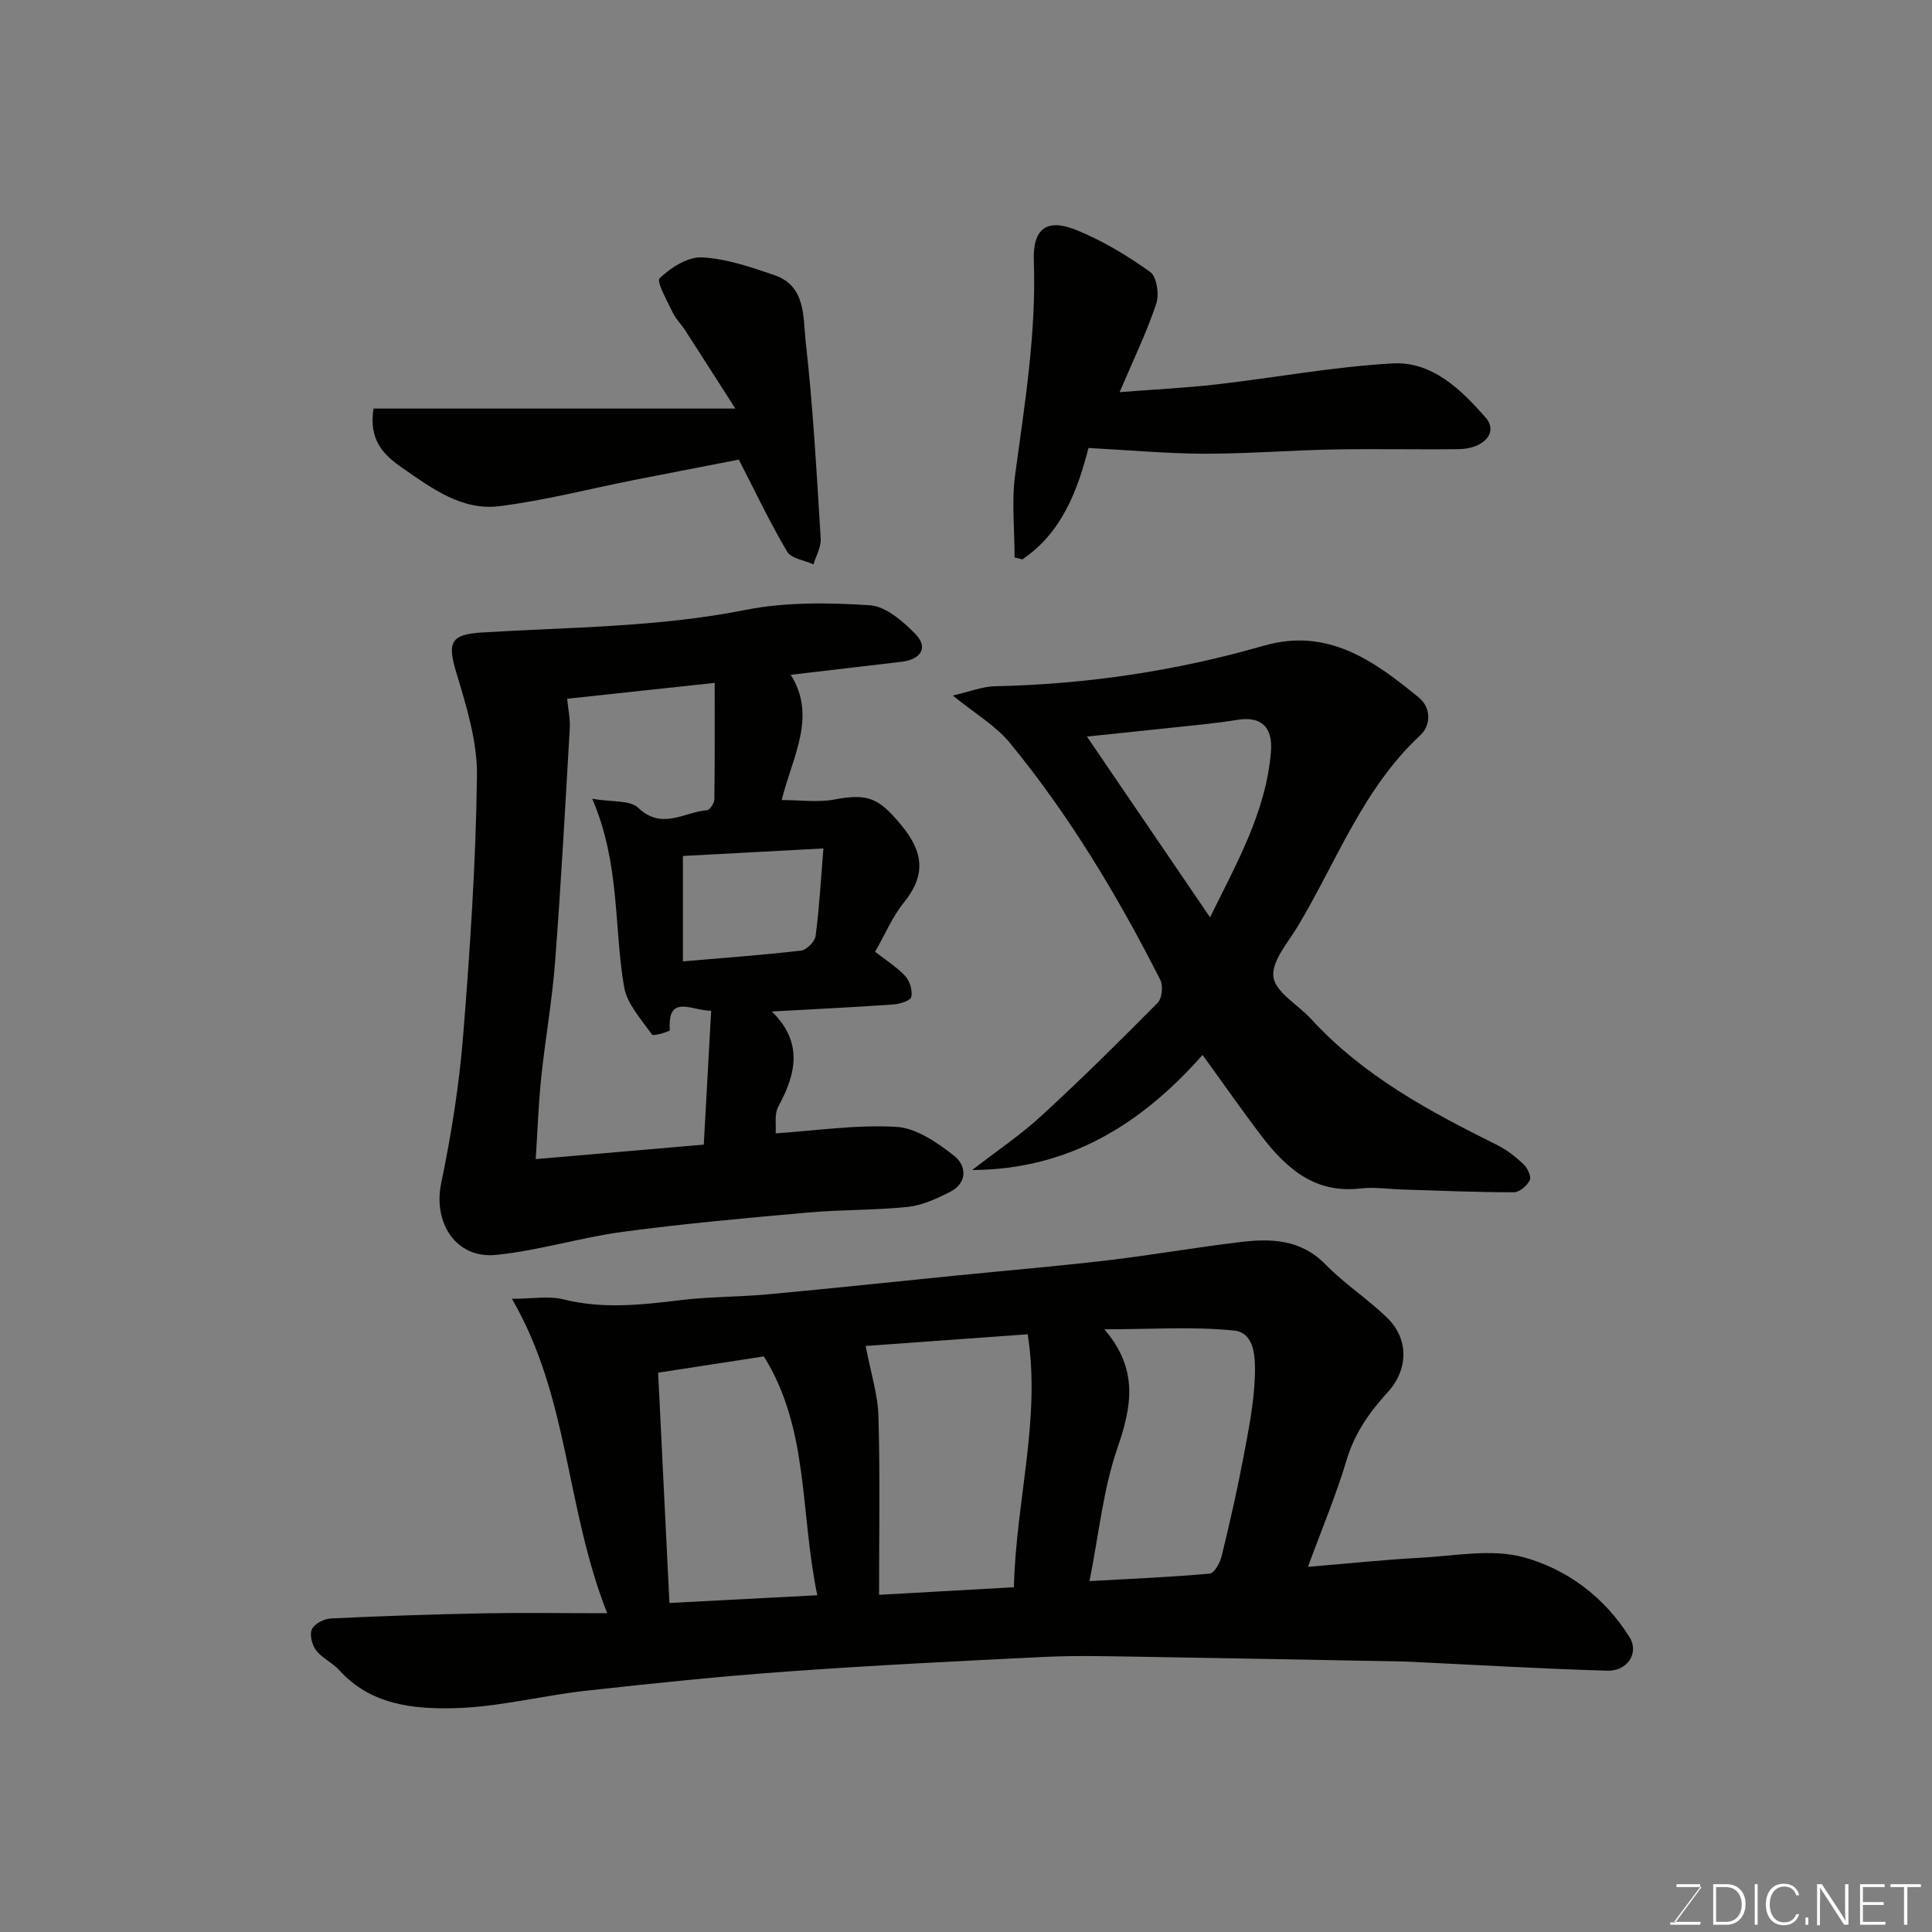
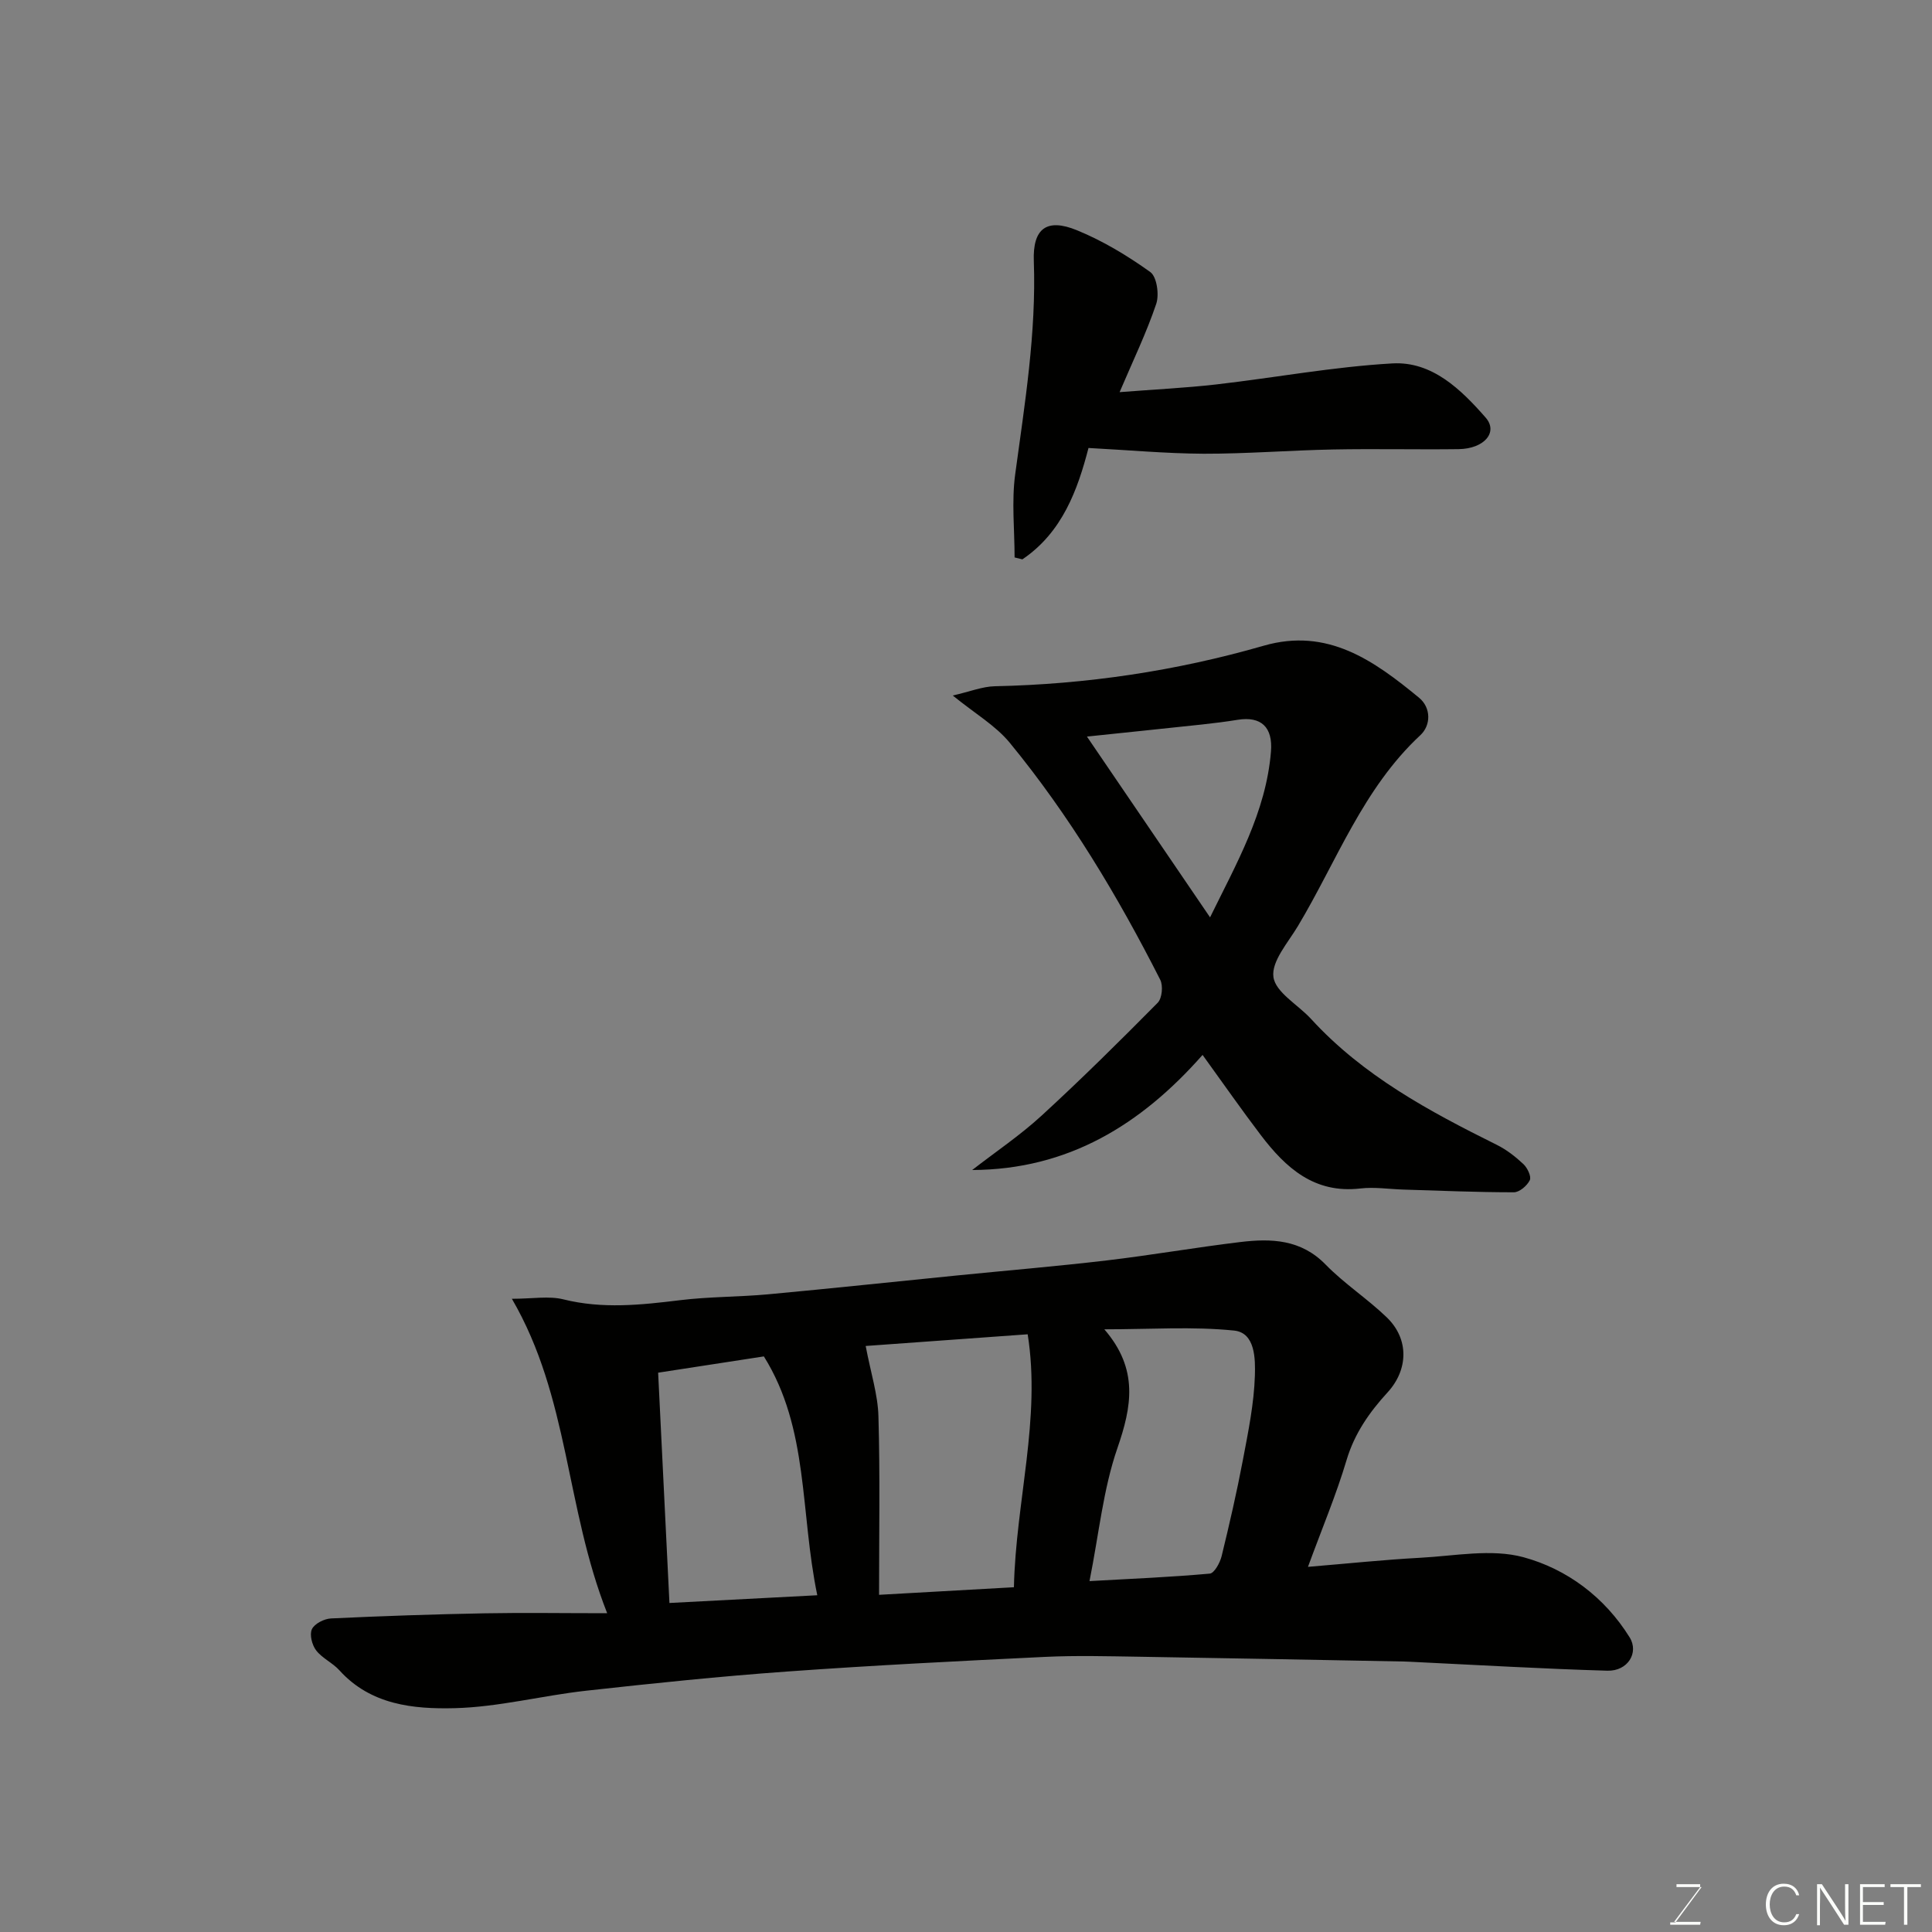
<svg xmlns="http://www.w3.org/2000/svg" enable-background="new 0 0 400 400" viewBox="0 0 400 400">
  <rect x="0" y="0" width="400" height="400" fill="#808080" stroke="none" />
  <path d="m125.71 334c-8.67-21.97-7.83-44.66-19.73-65.1 4.3 0 7.65-.63 10.67.12 8.1 2.02 16.06 1.16 24.15.17 6.05-.74 12.2-.66 18.27-1.22 13.07-1.21 26.12-2.61 39.18-3.91 10.29-1.03 20.6-1.89 30.87-3.1 9.25-1.09 18.44-2.7 27.68-3.81 6.4-.77 12.55-.57 17.65 4.66 3.88 3.98 8.66 7.07 12.67 10.94 4.67 4.51 4.44 10.85.18 15.51-3.75 4.09-6.86 8.5-8.51 14.04-2.13 7.16-5.05 14.08-7.99 22.1 8.33-.69 15.78-1.48 23.25-1.88 7.14-.38 14.72-1.91 21.35-.12 9.02 2.45 16.83 8.27 22 16.6 1.97 3.17-.39 7.02-4.61 6.9-13.21-.38-26.4-1.16-39.6-1.79-.83-.04-1.66-.09-2.49-.11-18.26-.34-36.52-.7-54.77-.99-6.52-.1-13.05-.28-19.56.03-17.8.86-35.61 1.75-53.38 3.03-13.92 1-27.81 2.44-41.68 3.98-9.09 1.01-18.1 3.38-27.18 3.61-8.52.21-17.38-.66-23.86-7.84-1.41-1.56-3.56-2.49-4.82-4.13-.85-1.11-1.4-3.27-.87-4.39.54-1.14 2.54-2.15 3.95-2.22 10.59-.5 21.18-.86 31.78-1.06 8.08-.15 16.16-.02 25.4-.02zm56.29-3.81c9.84-.55 18.84-1.06 27.92-1.57.39-17.72 5.63-34.87 2.85-52.37-11.89.86-23.32 1.68-33.54 2.42 1.07 5.64 2.52 10.07 2.64 14.55.35 12.09.13 24.19.13 36.97zm-12.79.09c-3.6-17.33-1.69-34.45-11.06-49.45-7.29 1.12-14.64 2.26-21.89 3.37.79 16.15 1.56 31.78 2.34 47.68 10.05-.53 20.13-1.06 30.61-1.6zm56.36-2.93c8.84-.49 16.89-.83 24.9-1.55.94-.09 2.11-2.23 2.45-3.6 1.62-6.63 3.15-13.29 4.42-19.99 1.09-5.76 2.29-11.58 2.47-17.4.1-3.42.1-8.88-4.3-9.33-8.55-.88-17.25-.26-26.87-.26 7.14 8.27 5.68 16 2.69 24.65-2.93 8.48-3.8 17.68-5.76 27.48z" fill="#010100" />
-   <path d="m160.59 234.65c8.36-.55 16.75-1.84 25.04-1.34 4.11.25 8.42 3.25 11.89 5.97 2.63 2.06 2.86 5.65-.93 7.55-2.71 1.36-5.66 2.73-8.61 3.04-6.9.72-13.88.56-20.79 1.18-12.75 1.14-25.51 2.28-38.19 3.98-8.84 1.18-17.49 3.91-26.34 4.79-8.29.82-13.02-6.7-11.32-14.84 2.09-10.04 3.72-20.25 4.54-30.47 1.44-17.93 2.64-35.92 2.87-53.9.09-7.13-2.2-14.44-4.29-21.4-1.89-6.28-1.1-7.86 5.31-8.26 18.21-1.12 36.47-1.07 54.54-4.67 8.35-1.66 17.22-1.51 25.78-.97 3.3.21 6.85 3.32 9.44 5.95 2.7 2.75 1.21 5.27-2.84 5.75-7.63.9-15.27 1.79-22.98 2.7 5.48 8.62.34 16.99-1.87 25.93 3.87 0 7.5.53 10.92-.11 7.09-1.34 9.26-.22 13.85 5.32 4.6 5.55 5.13 10.3.54 16-2.42 3-3.97 6.71-5.97 10.21 2.03 1.58 4.38 3.05 6.22 5 .96 1.02 1.55 3 1.28 4.34-.15.75-2.35 1.47-3.68 1.56-8.07.57-16.15.96-25.2 1.46 6.46 6.31 5.08 12.81 1.39 19.57-.93 1.66-.47 4.08-.6 5.66zm-13.35-25.39c-3.96.04-9.09-3.63-8.56 4.03.02.24-3.42 1.31-3.7.9-2.21-3.13-5.16-6.33-5.77-9.87-2.14-12.43-.78-25.38-6.59-38.94 4.1.71 7.81.24 9.51 1.86 4.91 4.7 9.54.87 14.25.5.59-.05 1.51-1.46 1.52-2.25.11-8.1.07-16.21.07-24.11-10.6 1.14-20.66 2.22-30.55 3.29.19 1.98.66 4.1.54 6.18-.93 16.13-1.81 32.26-3.04 48.37-.61 7.99-2.04 15.92-2.87 23.89-.57 5.5-.76 11.05-1.13 16.87 12.07-1.04 23.43-2.02 34.79-3 .53-9.48 1.02-18.36 1.53-27.72zm23.24-33.6c-10.54.57-19.87 1.07-29.09 1.56v21.82c8.43-.72 16.46-1.3 24.45-2.23 1.15-.13 2.86-1.86 3.02-3.02.76-5.66 1.07-11.4 1.62-18.13z" fill="#010100" />
  <path d="m248.98 218.41c-12.76 14.46-27.83 23.74-47.7 23.83 4.8-3.73 9.89-7.15 14.35-11.24 8.24-7.56 16.2-15.44 24.06-23.39.91-.92 1.15-3.54.52-4.77-8.81-17.35-18.79-34.01-31.16-49.07-2.94-3.57-7.21-6.04-11.79-9.77 3.56-.81 6.12-1.86 8.7-1.92 18.93-.4 37.49-3.15 55.67-8.39 13.26-3.82 22.87 3.12 32.16 10.76 2.52 2.07 2.5 5.71.27 7.77-11.86 11.03-17.3 26.08-25.33 39.5-2.05 3.43-5.53 7.33-5.08 10.56.44 3.19 5.1 5.74 7.79 8.68 10.75 11.75 24.44 19.11 38.44 26.06 2.02 1 3.88 2.45 5.53 4 .83.78 1.68 2.57 1.32 3.32-.55 1.14-2.14 2.51-3.3 2.51-7.61 0-15.23-.33-22.84-.56-2.98-.09-6.01-.57-8.94-.23-9.53 1.11-15.46-4.27-20.62-11.06-3.94-5.18-7.67-10.53-12.05-16.59zm1.55-28.48c5.45-11.14 11.59-21.78 12.61-34.33.41-5.04-2.02-7.36-6.91-6.57-2.41.39-4.84.69-7.28.96-7.91.85-15.83 1.66-23.91 2.51 8.57 12.58 16.97 24.91 25.49 37.43z" fill="#010100" />
  <path d="m225.36 92.75c-2.24 8.65-5.42 17.48-13.69 23.06-.54-.13-1.07-.27-1.61-.4 0-5.73-.64-11.55.12-17.18 1.99-14.68 4.39-29.29 3.86-44.19-.24-6.7 2.63-8.95 8.93-6.37 5.36 2.19 10.46 5.27 15.18 8.65 1.36.97 1.88 4.66 1.24 6.58-2.01 5.96-4.77 11.68-7.59 18.29 7.01-.55 13.51-.86 19.96-1.59 12.19-1.4 24.32-3.67 36.54-4.36 8.2-.46 14.19 5.4 19.28 11.21 2.67 3.04-.3 6.47-5.59 6.54-8.66.11-17.33-.1-25.99.07-8.93.17-17.86.9-26.79.88-7.85-.04-15.7-.77-23.85-1.19z" fill="#010100" />
-   <path d="m77.33 84.59h74.91c-4.03-6.3-7.2-11.28-10.4-16.23-.8-1.23-1.91-2.29-2.53-3.6-1.14-2.41-3.46-6.44-2.73-7.15 2.28-2.2 5.82-4.47 8.76-4.32 5.06.26 10.13 2.01 15.01 3.68 6.56 2.24 5.89 8.75 6.45 13.7 1.54 13.56 2.27 27.21 3.12 40.84.11 1.74-.97 3.56-1.49 5.34-1.87-.85-4.59-1.19-5.46-2.64-3.5-5.88-6.42-12.09-10.01-19.05-6.25 1.22-14.02 2.71-21.78 4.24-9.26 1.83-18.46 4.24-27.8 5.4-7.7.96-13.9-3.63-19.99-7.86-4.02-2.76-7.07-5.81-6.06-12.35z" fill="#010100" />
  <g fill="#fbfcfa">
    <path d="m346.9 398 5.4-7.3h-5.2v-.6h4.9v.6l-5.4 7.2h5.5l-.1.6h-6.2v-.5z" />
-     <path d="m354.7 390.1h2.8c2.3 0 3.9 1.6 3.9 4.1s-1.6 4.3-3.9 4.3h-2.8zm.6 7.8h2c2.2 0 3.3-1.6 3.3-3.6 0-1.8-1-3.6-3.3-3.6h-2z" />
-     <path d="m363.9 390.1v8.4h-.6v-8.4z" />
    <path d="m372.5 396.3c-.4 1.3-1.4 2.3-3.2 2.3-2.4 0-3.7-1.9-3.7-4.3 0-2.3 1.2-4.3 3.7-4.3 1.8 0 2.9 1 3.2 2.4h-.6c-.4-1.1-1.1-1.8-2.5-1.8-2.1 0-3 1.9-3 3.7s.9 3.7 3 3.7c1.4 0 2.1-.7 2.5-1.7z" />
-     <path d="m373.8 398.5v-1.5h.6v1.5z" />
    <path d="m376.2 398.5v-8.4h1c1.3 2 4.4 6.6 4.9 7.6-.1-1.2-.1-2.4-.1-3.8v-3.8h.7v8.4h-.9c-1.2-1.9-4.4-6.8-5-7.7.1 1.1 0 2.3 0 3.9v3.9h-.6z" />
    <path d="m390 394.4h-4.3v3.5h4.7l-.1.6h-5.2v-8.4h5.1v.6h-4.5v3.1h4.3z" />
    <path d="m394.2 390.7h-2.8v-.6h6.3v.6h-2.8v7.8h-.7z" />
  </g>
</svg>